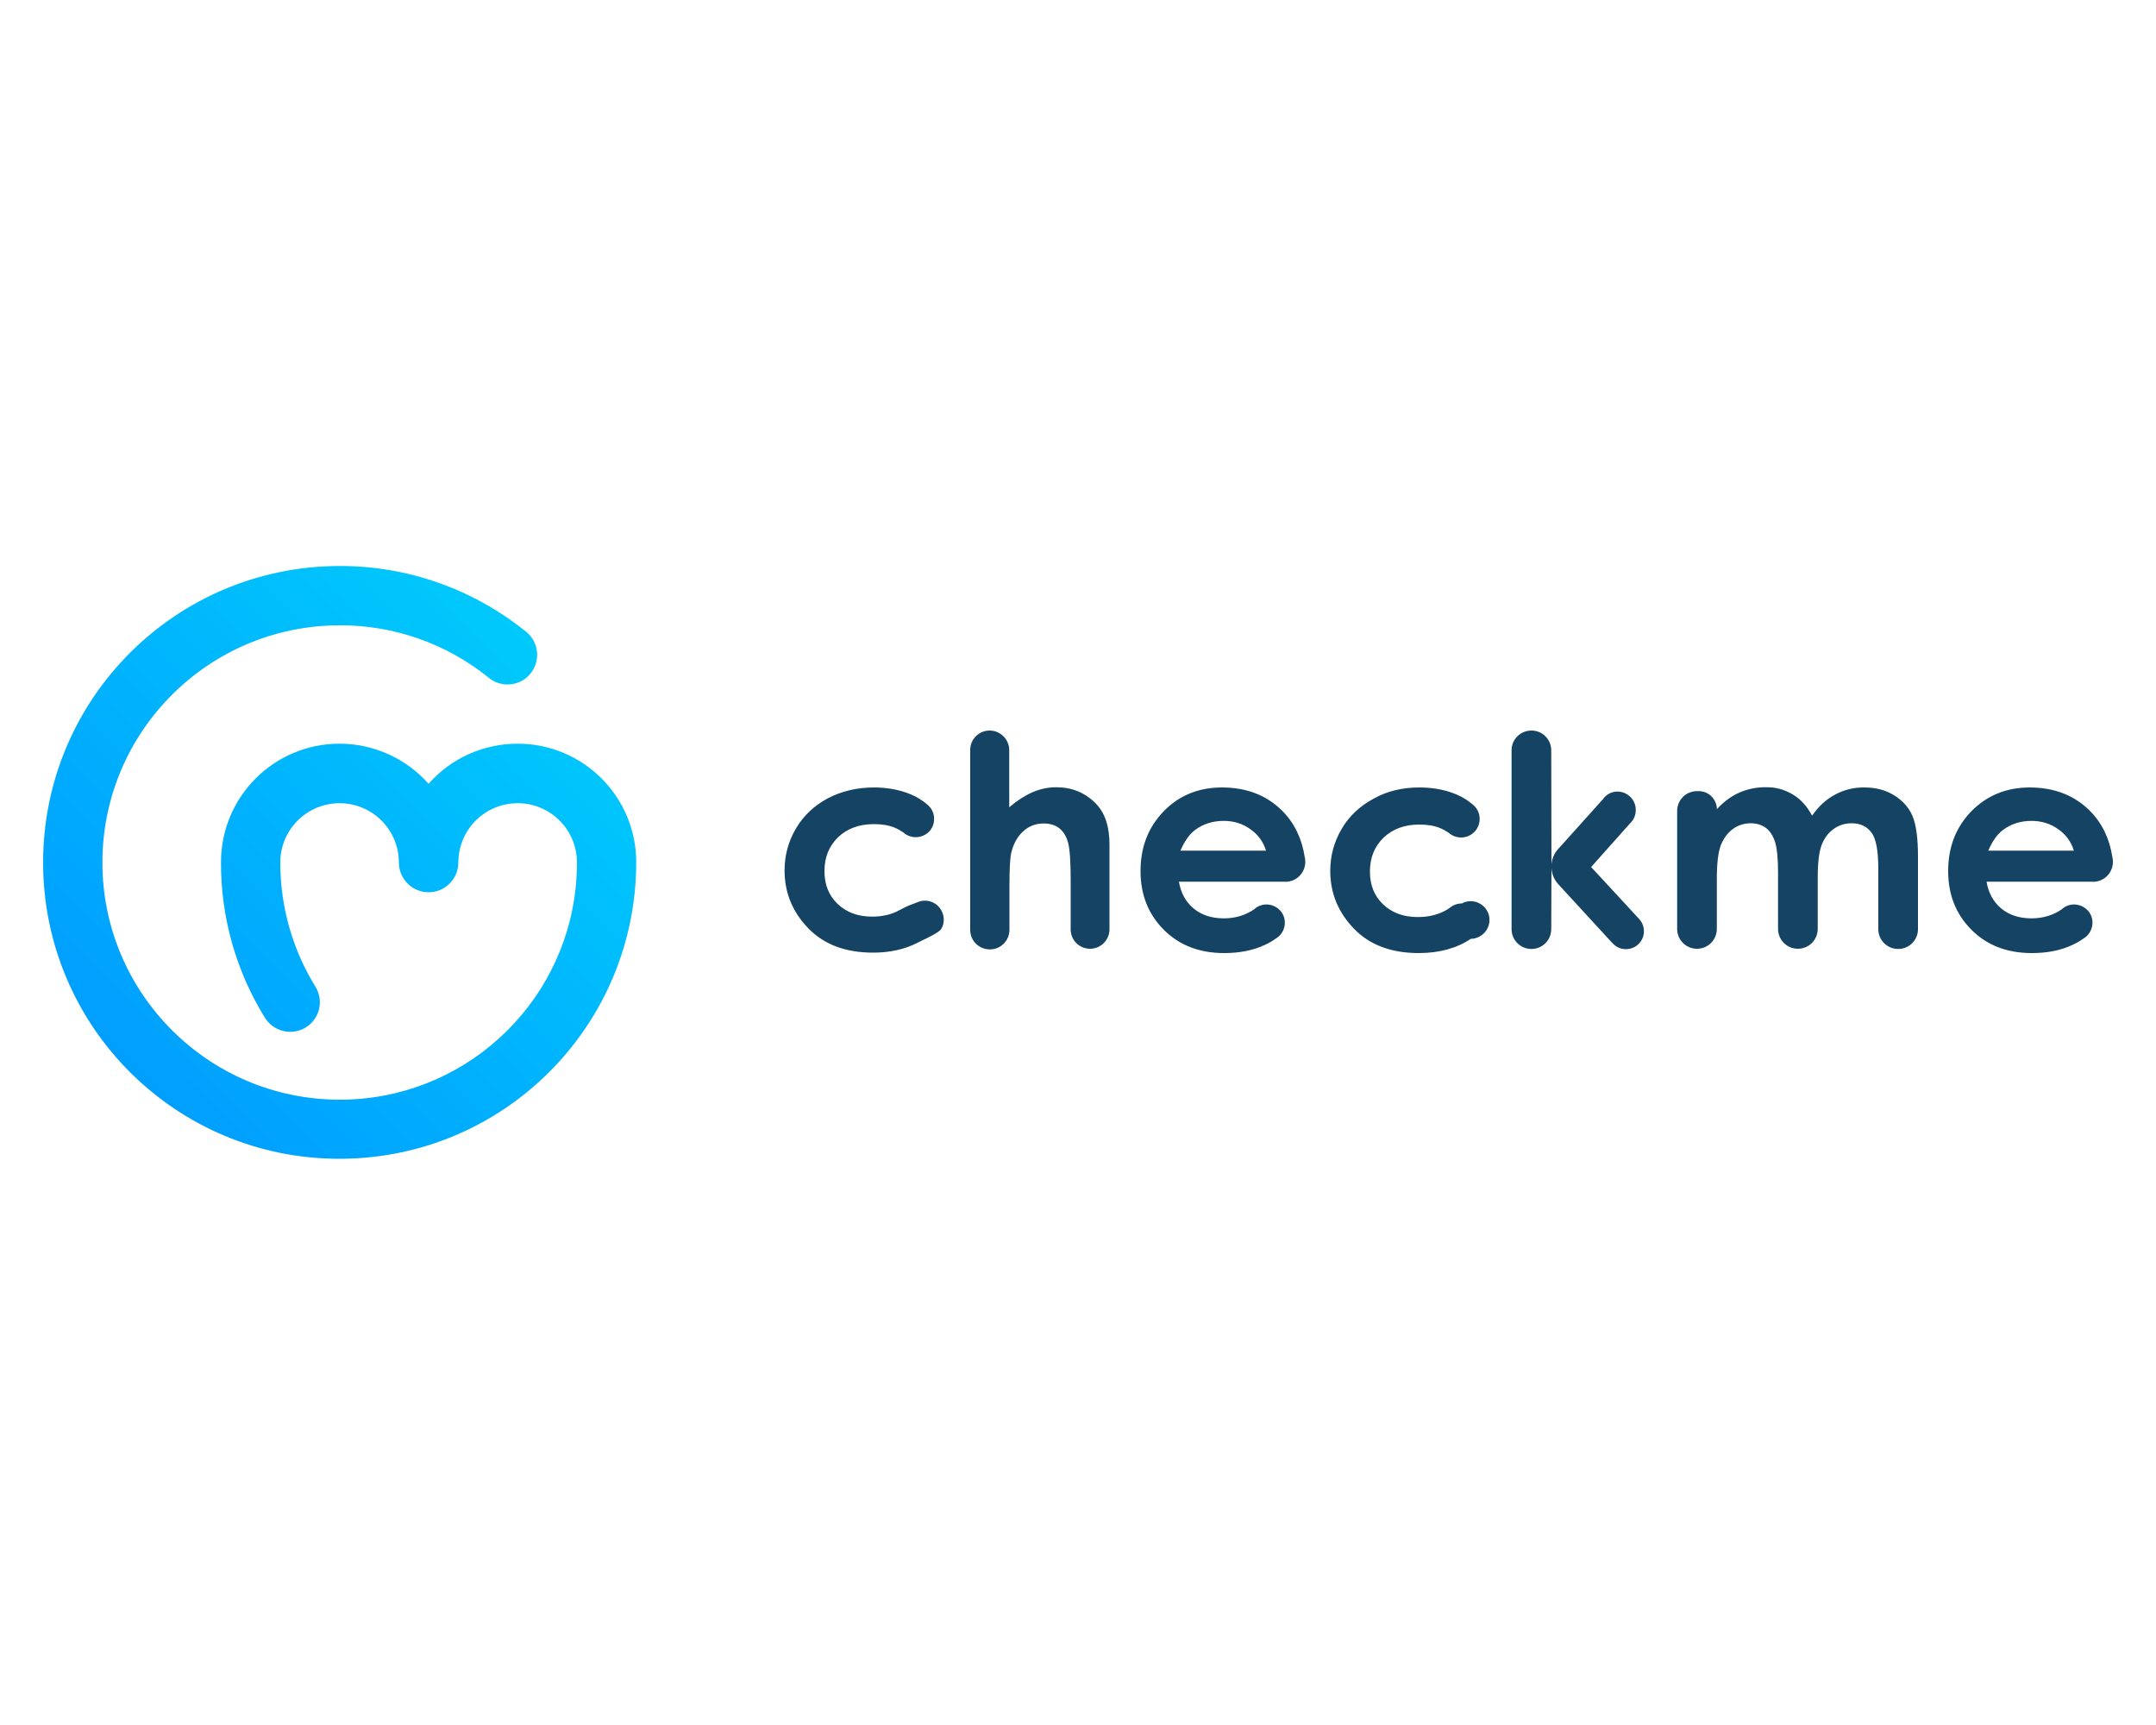
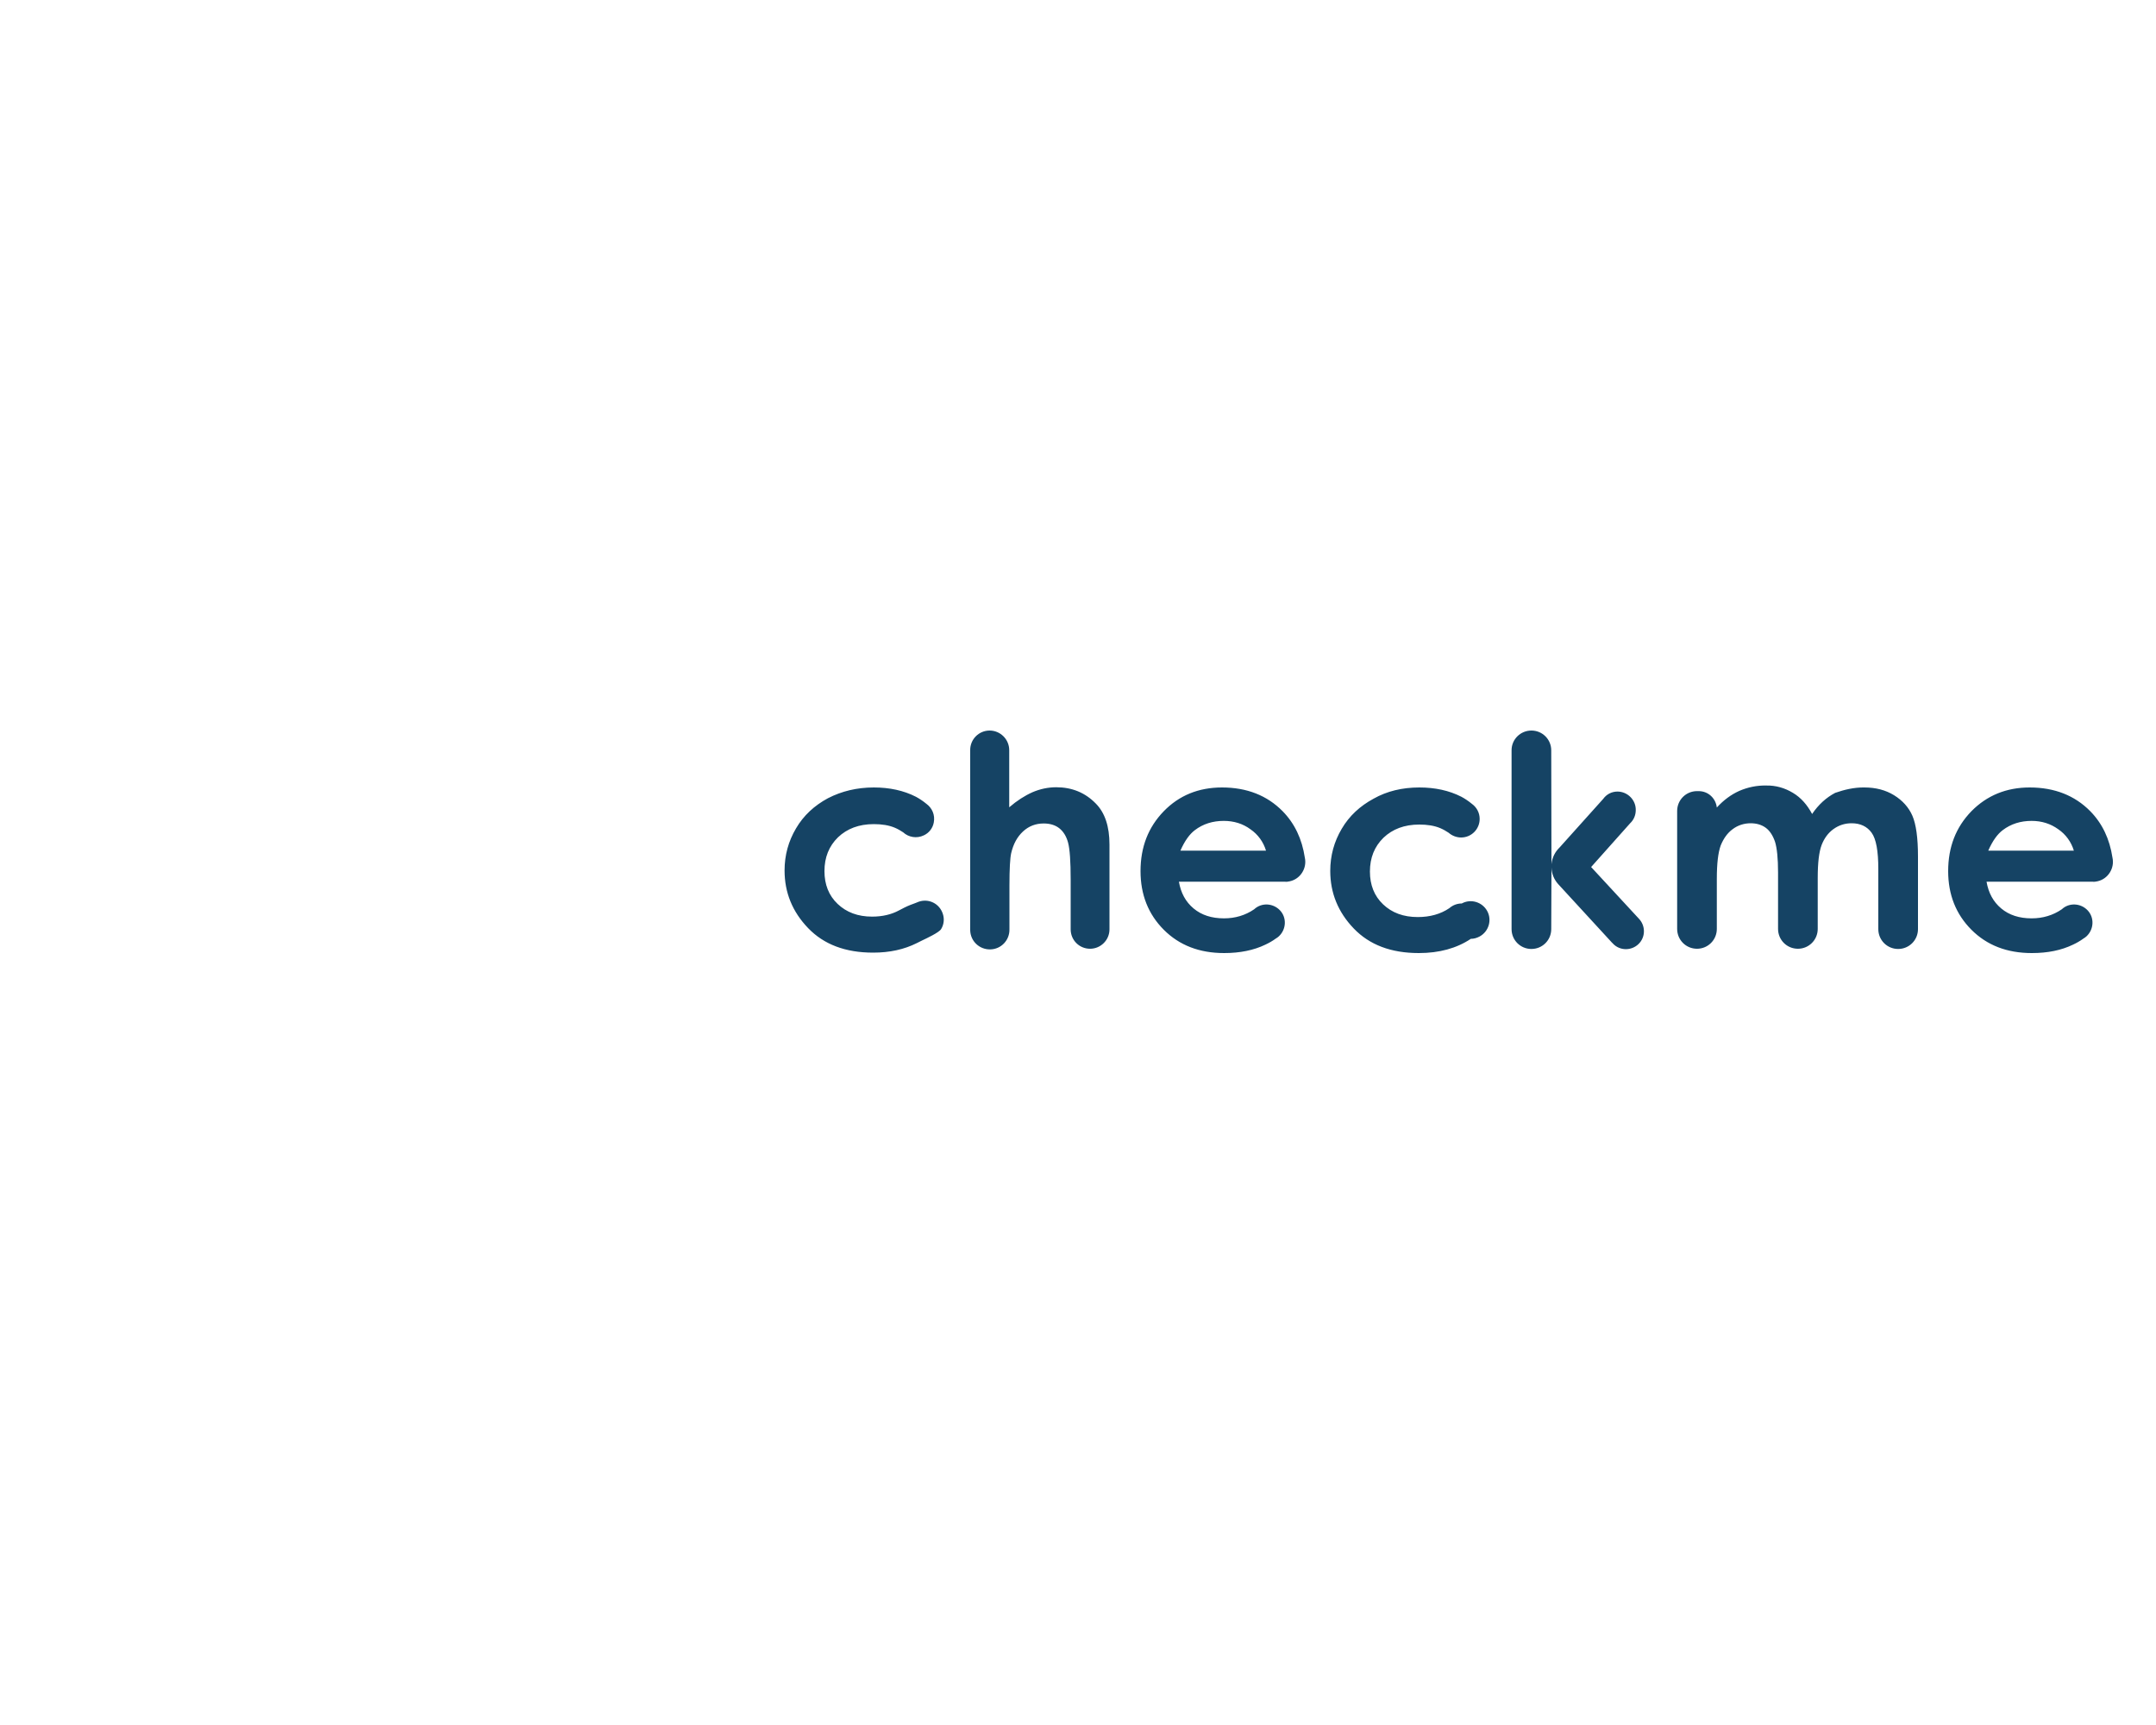
<svg xmlns="http://www.w3.org/2000/svg" xml:space="preserve" id="Слой_1" x="0px" y="0px" style="enable-background:new 0 0 1000 800" version="1.1" viewBox="0 0 1000 800">
  <style type="text/css">.st0{fill-rule:evenodd;clip-rule:evenodd;fill:url(#SVGID_1_);}
	.st1{fill-rule:evenodd;clip-rule:evenodd;fill:#154364;}</style>
  <g>
    <linearGradient id="SVGID_1_" x1="246.044" x2="240.314" y1="654.55" y2="648.825" gradientTransform="matrix(48.019 0 0 -48 -11519.655 31681.019)" gradientUnits="userSpaceOnUse">
      <stop offset="0" style="stop-color:#00D2FB" />
      <stop offset="1" style="stop-color:#0096FF" />
    </linearGradient>
-     <path d="M243.9,292.9c0.2,0.2,0.4,0.3,0.6,0.5l0,0c5.7,5,6.2,13.7,1.2,19.4c-5,5.7-13.7,6.2-19.4,1.2l0,0l0,0   c-19.5-15.6-43.7-24.1-68.7-24c-60.8,0-110.1,49.3-110.1,110s49.3,110,110.1,110c56.8,0,103.6-43,109.4-98.3   c0.4-3.9,0.6-7.8,0.6-11.7c0-15.2-12.3-27.5-27.5-27.5c-15.2,0-27.5,12.3-27.5,27.5c0,0,0,0,0,0c0,7.6-6.2,13.8-13.8,13.8   s-13.8-6.2-13.8-13.8c0-15.2-12.3-27.5-27.5-27.5c-15.2,0-27.5,12.3-27.5,27.5c0,21.1,6,40.9,16.3,57.6c4,6.5,2,14.9-4.5,18.9   c-6.4,3.9-14.7,2-18.8-4.3l0,0c-13.5-21.7-20.6-46.8-20.5-72.3c0-30.4,24.6-55,55-55c15.8,0,30.8,6.8,41.3,18.6   c10.4-11.9,25.5-18.6,41.3-18.6c30.4,0,55,24.6,55,55c0,6.1-0.4,12.2-1.2,18.1c-8.9,67.4-66.5,119.4-136.4,119.4   C81.6,537.5,20,476,20,400s61.6-137.5,137.6-137.5C189,262.4,219.5,273.2,243.9,292.9z" class="st0" />
-     <path d="M405.3,365.2c7.3,0,13.8,1.4,19.5,4.3c1.5,0.8,3.2,1.9,4.9,3.3c2.6,1.9,4.1,5.1,3.4,8.7   c-0.5,2.6-2.2,4.8-4.6,5.9c-3.3,1.6-7.1,0.9-9.6-1.4c-1.2-0.8-2.4-1.5-3.8-2.1c-2.8-1.2-6.1-1.7-9.8-1.7c-6.9,0-12.4,2.1-16.6,6.1   c-4.2,4.1-6.3,9.3-6.3,15.7c0,6.2,2,11.3,6.1,15.2c4.1,3.9,9.4,5.9,16,5.9c4.8,0,9-1,12.5-2.9c1.7-0.9,3.4-1.8,5.2-2.5   c1.7-0.6,3.4-1.3,3.9-1.5c4.5-1.6,9.6,0.7,11.2,5.6c0.8,2.4,0.5,5-0.8,7.1c-1,1.6-6.6,4.2-8.9,5.3c-0.8,0.4-1.6,0.8-2.4,1.2   c-5.8,2.9-12.5,4.4-20.2,4.4c-12.9,0-22.9-3.8-30.2-11.4c-7.3-7.6-10.9-16.5-10.9-26.7c0-7.1,1.8-13.6,5.3-19.5   c3.5-6,8.5-10.6,14.8-14C390.4,366.9,397.5,365.2,405.3,365.2L405.3,365.2z M658.3,365.2c7.3,0,13.8,1.4,19.5,4.3   c1.5,0.8,3.2,1.9,4.9,3.3c2.2,1.6,3.6,4.1,3.6,7c0,4.7-3.8,8.6-8.6,8.6c-2.1,0-4.2-0.8-5.8-2.2c-1.2-0.8-2.4-1.5-3.8-2.1   c-2.8-1.2-6.1-1.7-9.8-1.7c-6.9,0-12.4,2.1-16.6,6.1c-4.2,4.1-6.3,9.3-6.3,15.7c0,6.2,2,11.3,6.1,15.2c4.1,3.9,9.4,5.9,16.1,5.9   c5.7,0,10.6-1.4,14.6-4.1c1.6-1.4,3.6-2.2,5.8-2.2c4.2-2.3,9.5-0.7,11.8,3.5c2.3,4.2,0.7,9.5-3.5,11.8c-1.3,0.7-2.7,1.1-4.1,1.1   c-6.6,4.4-14.7,6.6-24.1,6.6c-12.9,0-22.9-3.8-30.2-11.4c-7.3-7.6-10.9-16.5-10.9-26.7c0-7.1,1.8-13.6,5.3-19.5   c3.5-6,8.5-10.6,14.8-14C643.3,366.9,650.4,365.2,658.3,365.2L658.3,365.2z M566.8,365.2c11.5,0,20.9,3.7,28.1,11   c5.6,5.7,9,12.9,10.3,21.5c1.1,4.9-2,9.9-6.9,11c-0.8,0.2-1.6,0.3-2.4,0.2h-49.1c0.9,5.2,3.1,9.3,6.8,12.4   c3.7,3.1,8.4,4.6,14.1,4.6c5.2,0,9.9-1.4,14-4.2c3.4-3.2,8.8-2.9,12,0.5c3.2,3.4,2.9,8.8-0.5,12c-0.5,0.4-0.9,0.8-1.5,1.1   c-1.5,1.1-3.1,2-4.8,2.8c-5.4,2.6-11.8,3.9-19.1,3.9c-11.5,0-20.8-3.6-28-10.8c-7.2-7.2-10.8-16.3-10.8-27.2   c0-11.2,3.6-20.4,10.8-27.8C546.9,368.9,555.9,365.2,566.8,365.2L566.8,365.2z M941.4,365.2c11.5,0,20.9,3.7,28.1,11   c5.6,5.7,9,12.9,10.3,21.5c1.1,4.9-2,9.9-6.9,11c-0.8,0.2-1.6,0.3-2.4,0.2h-49.1c0.9,5.2,3.1,9.3,6.8,12.4   c3.7,3.1,8.4,4.6,14.1,4.6c5.2,0,9.9-1.4,14-4.2c3.4-3.2,8.8-2.9,12,0.5c3.2,3.4,2.9,8.8-0.5,12c-0.5,0.4-0.9,0.8-1.5,1.1   c-1.5,1.1-3.1,2-4.8,2.8c-5.4,2.6-11.7,3.9-19.1,3.9c-11.5,0-20.8-3.6-28-10.8c-7.2-7.2-10.8-16.3-10.8-27.2   c0-11.2,3.6-20.4,10.8-27.8C921.6,368.9,930.6,365.2,941.4,365.2L941.4,365.2z M750.2,367.1c4.7,0,8.6,3.9,8.5,8.6   c0,2.3-0.9,4.5-2.6,6.1L738,402.1l22.1,23.9c3.2,3.3,3.2,8.6-0.1,11.8c-3.3,3.2-8.6,3.2-11.8-0.1c-0.2-0.2-0.3-0.4-0.5-0.5   L722.7,410c-1.9-2.1-3-4.8-3.1-7.7v-0.7l0-0.8c0.3-3.1,1.7-5.8,3.8-7.8l20.2-22.5C745.1,368.4,747.5,367.1,750.2,367.1z M459,338.8   c5,0,9.1,4.1,9.1,9.1v26.5c3.6-3.1,7.2-5.4,10.8-7c3.5-1.5,7.2-2.3,11-2.3c7.3,0,13.4,2.5,18.3,7.5c4.3,4.3,6.4,10.7,6.4,19.1v39.3   c0,5-4.1,9-9,9c-5,0-9-4-9-9v-23c0-8.5-0.4-14.2-1.2-17.2c-0.8-3-2.2-5.2-4.1-6.7s-4.4-2.2-7.2-2.2c-3.7,0-6.9,1.2-9.6,3.7   c-2.7,2.5-4.5,5.8-5.5,10.1c-0.5,2.2-0.8,7.2-0.8,15V431c0.1,5-3.8,9.2-8.9,9.3c-5,0.1-9.2-3.8-9.3-8.9c0-0.2,0-0.3,0-0.5V348   C449.9,342.9,454,338.8,459,338.8L459,338.8z M710.3,338.8c5.1,0,9.2,4.1,9.2,9.2l0.1,53.5l0,0.2l0,1.6v0l-0.1,27.6   c0,5.1-4.1,9.2-9.2,9.2c-5.1,0-9.2-4.1-9.2-9.2v-83C701.1,342.9,705.2,338.8,710.3,338.8z M864.8,365.2c5.2,0,9.8,1.2,13.7,3.6   c3.9,2.4,6.8,5.6,8.5,9.5c1.7,3.9,2.6,10.2,2.6,19v33.6c0,5.1-4.1,9.2-9.2,9.2c-5.1,0-9.2-4.1-9.2-9.2c0,0,0,0,0,0V403   c0-8.3-1-13.9-3.1-16.8c-2.1-2.9-5.2-4.4-9.3-4.4c-3.1,0-5.9,0.9-8.4,2.7c-2.5,1.8-4.3,4.3-5.5,7.4c-1.2,3.2-1.8,8.2-1.8,15.2v23.7   c0,5.1-4.1,9.2-9.2,9.2c-5.1,0-9.2-4.1-9.2-9.2c0,0,0,0,0,0v-26.2c0-6.5-0.5-11.3-1.4-14.2c-1-2.9-2.4-5.1-4.3-6.5s-4.3-2.1-7-2.1   c-3,0-5.9,0.9-8.3,2.7c-2.5,1.8-4.3,4.4-5.6,7.6c-1.2,3.3-1.8,8.4-1.8,15.4v23.3c0,5.1-4.1,9.2-9.2,9.2c-5.1,0-9.2-4.1-9.2-9.2   v-54.7c0-5.1,4.1-9.2,9.2-9.2h0.8c4.4,0,7.9,3.3,8.4,7.6l0,0.8c3.1-3.4,6.6-6,10.4-7.7c3.9-1.7,8.2-2.6,12.5-2.5   c4.4-0.1,8.6,1.1,12.4,3.4c3.7,2.2,6.6,5.5,8.9,9.8c2.9-4.3,6.5-7.6,10.7-9.8C855.2,366.3,859.9,365.1,864.8,365.2z M567.6,380.7   c-5.1,0-9.6,1.4-13.4,4.3c-2.4,1.8-4.7,4.9-6.7,9.5h39.7c-1.2-4-3.7-7.5-7.2-9.9C576.5,382,572.3,380.7,567.6,380.7z M942.3,380.7   c-5.1,0-9.6,1.4-13.4,4.3c-2.4,1.8-4.7,4.9-6.7,9.5h39.7c-1.2-4-3.7-7.5-7.2-9.9C951.1,382,947,380.7,942.3,380.7L942.3,380.7z" class="st1" />
+     <path d="M405.3,365.2c7.3,0,13.8,1.4,19.5,4.3c1.5,0.8,3.2,1.9,4.9,3.3c2.6,1.9,4.1,5.1,3.4,8.7   c-0.5,2.6-2.2,4.8-4.6,5.9c-3.3,1.6-7.1,0.9-9.6-1.4c-1.2-0.8-2.4-1.5-3.8-2.1c-2.8-1.2-6.1-1.7-9.8-1.7c-6.9,0-12.4,2.1-16.6,6.1   c-4.2,4.1-6.3,9.3-6.3,15.7c0,6.2,2,11.3,6.1,15.2c4.1,3.9,9.4,5.9,16,5.9c4.8,0,9-1,12.5-2.9c1.7-0.9,3.4-1.8,5.2-2.5   c1.7-0.6,3.4-1.3,3.9-1.5c4.5-1.6,9.6,0.7,11.2,5.6c0.8,2.4,0.5,5-0.8,7.1c-1,1.6-6.6,4.2-8.9,5.3c-0.8,0.4-1.6,0.8-2.4,1.2   c-5.8,2.9-12.5,4.4-20.2,4.4c-12.9,0-22.9-3.8-30.2-11.4c-7.3-7.6-10.9-16.5-10.9-26.7c0-7.1,1.8-13.6,5.3-19.5   c3.5-6,8.5-10.6,14.8-14C390.4,366.9,397.5,365.2,405.3,365.2L405.3,365.2z M658.3,365.2c7.3,0,13.8,1.4,19.5,4.3   c1.5,0.8,3.2,1.9,4.9,3.3c2.2,1.6,3.6,4.1,3.6,7c0,4.7-3.8,8.6-8.6,8.6c-2.1,0-4.2-0.8-5.8-2.2c-1.2-0.8-2.4-1.5-3.8-2.1   c-2.8-1.2-6.1-1.7-9.8-1.7c-6.9,0-12.4,2.1-16.6,6.1c-4.2,4.1-6.3,9.3-6.3,15.7c0,6.2,2,11.3,6.1,15.2c4.1,3.9,9.4,5.9,16.1,5.9   c5.7,0,10.6-1.4,14.6-4.1c1.6-1.4,3.6-2.2,5.8-2.2c4.2-2.3,9.5-0.7,11.8,3.5c2.3,4.2,0.7,9.5-3.5,11.8c-1.3,0.7-2.7,1.1-4.1,1.1   c-6.6,4.4-14.7,6.6-24.1,6.6c-12.9,0-22.9-3.8-30.2-11.4c-7.3-7.6-10.9-16.5-10.9-26.7c0-7.1,1.8-13.6,5.3-19.5   c3.5-6,8.5-10.6,14.8-14C643.3,366.9,650.4,365.2,658.3,365.2L658.3,365.2z M566.8,365.2c11.5,0,20.9,3.7,28.1,11   c5.6,5.7,9,12.9,10.3,21.5c1.1,4.9-2,9.9-6.9,11c-0.8,0.2-1.6,0.3-2.4,0.2h-49.1c0.9,5.2,3.1,9.3,6.8,12.4   c3.7,3.1,8.4,4.6,14.1,4.6c5.2,0,9.9-1.4,14-4.2c3.4-3.2,8.8-2.9,12,0.5c3.2,3.4,2.9,8.8-0.5,12c-0.5,0.4-0.9,0.8-1.5,1.1   c-1.5,1.1-3.1,2-4.8,2.8c-5.4,2.6-11.8,3.9-19.1,3.9c-11.5,0-20.8-3.6-28-10.8c-7.2-7.2-10.8-16.3-10.8-27.2   c0-11.2,3.6-20.4,10.8-27.8C546.9,368.9,555.9,365.2,566.8,365.2L566.8,365.2z M941.4,365.2c11.5,0,20.9,3.7,28.1,11   c5.6,5.7,9,12.9,10.3,21.5c1.1,4.9-2,9.9-6.9,11c-0.8,0.2-1.6,0.3-2.4,0.2h-49.1c0.9,5.2,3.1,9.3,6.8,12.4   c3.7,3.1,8.4,4.6,14.1,4.6c5.2,0,9.9-1.4,14-4.2c3.4-3.2,8.8-2.9,12,0.5c3.2,3.4,2.9,8.8-0.5,12c-0.5,0.4-0.9,0.8-1.5,1.1   c-1.5,1.1-3.1,2-4.8,2.8c-5.4,2.6-11.7,3.9-19.1,3.9c-11.5,0-20.8-3.6-28-10.8c-7.2-7.2-10.8-16.3-10.8-27.2   c0-11.2,3.6-20.4,10.8-27.8C921.6,368.9,930.6,365.2,941.4,365.2L941.4,365.2z M750.2,367.1c4.7,0,8.6,3.9,8.5,8.6   c0,2.3-0.9,4.5-2.6,6.1L738,402.1l22.1,23.9c3.2,3.3,3.2,8.6-0.1,11.8c-3.3,3.2-8.6,3.2-11.8-0.1c-0.2-0.2-0.3-0.4-0.5-0.5   L722.7,410c-1.9-2.1-3-4.8-3.1-7.7v-0.7l0-0.8c0.3-3.1,1.7-5.8,3.8-7.8l20.2-22.5C745.1,368.4,747.5,367.1,750.2,367.1z M459,338.8   c5,0,9.1,4.1,9.1,9.1v26.5c3.6-3.1,7.2-5.4,10.8-7c3.5-1.5,7.2-2.3,11-2.3c7.3,0,13.4,2.5,18.3,7.5c4.3,4.3,6.4,10.7,6.4,19.1v39.3   c0,5-4.1,9-9,9c-5,0-9-4-9-9v-23c0-8.5-0.4-14.2-1.2-17.2c-0.8-3-2.2-5.2-4.1-6.7s-4.4-2.2-7.2-2.2c-3.7,0-6.9,1.2-9.6,3.7   c-2.7,2.5-4.5,5.8-5.5,10.1c-0.5,2.2-0.8,7.2-0.8,15V431c0.1,5-3.8,9.2-8.9,9.3c-5,0.1-9.2-3.8-9.3-8.9c0-0.2,0-0.3,0-0.5V348   C449.9,342.9,454,338.8,459,338.8L459,338.8z M710.3,338.8c5.1,0,9.2,4.1,9.2,9.2l0.1,53.5l0,0.2l0,1.6v0l-0.1,27.6   c0,5.1-4.1,9.2-9.2,9.2c-5.1,0-9.2-4.1-9.2-9.2v-83C701.1,342.9,705.2,338.8,710.3,338.8z M864.8,365.2c5.2,0,9.8,1.2,13.7,3.6   c3.9,2.4,6.8,5.6,8.5,9.5c1.7,3.9,2.6,10.2,2.6,19v33.6c0,5.1-4.1,9.2-9.2,9.2c-5.1,0-9.2-4.1-9.2-9.2c0,0,0,0,0,0V403   c0-8.3-1-13.9-3.1-16.8c-2.1-2.9-5.2-4.4-9.3-4.4c-3.1,0-5.9,0.9-8.4,2.7c-2.5,1.8-4.3,4.3-5.5,7.4c-1.2,3.2-1.8,8.2-1.8,15.2v23.7   c0,5.1-4.1,9.2-9.2,9.2c-5.1,0-9.2-4.1-9.2-9.2c0,0,0,0,0,0v-26.2c0-6.5-0.5-11.3-1.4-14.2c-1-2.9-2.4-5.1-4.3-6.5s-4.3-2.1-7-2.1   c-3,0-5.9,0.9-8.3,2.7c-2.5,1.8-4.3,4.4-5.6,7.6c-1.2,3.3-1.8,8.4-1.8,15.4v23.3c0,5.1-4.1,9.2-9.2,9.2c-5.1,0-9.2-4.1-9.2-9.2   v-54.7c0-5.1,4.1-9.2,9.2-9.2h0.8c4.4,0,7.9,3.3,8.4,7.6c3.1-3.4,6.6-6,10.4-7.7c3.9-1.7,8.2-2.6,12.5-2.5   c4.4-0.1,8.6,1.1,12.4,3.4c3.7,2.2,6.6,5.5,8.9,9.8c2.9-4.3,6.5-7.6,10.7-9.8C855.2,366.3,859.9,365.1,864.8,365.2z M567.6,380.7   c-5.1,0-9.6,1.4-13.4,4.3c-2.4,1.8-4.7,4.9-6.7,9.5h39.7c-1.2-4-3.7-7.5-7.2-9.9C576.5,382,572.3,380.7,567.6,380.7z M942.3,380.7   c-5.1,0-9.6,1.4-13.4,4.3c-2.4,1.8-4.7,4.9-6.7,9.5h39.7c-1.2-4-3.7-7.5-7.2-9.9C951.1,382,947,380.7,942.3,380.7L942.3,380.7z" class="st1" />
  </g>
</svg>